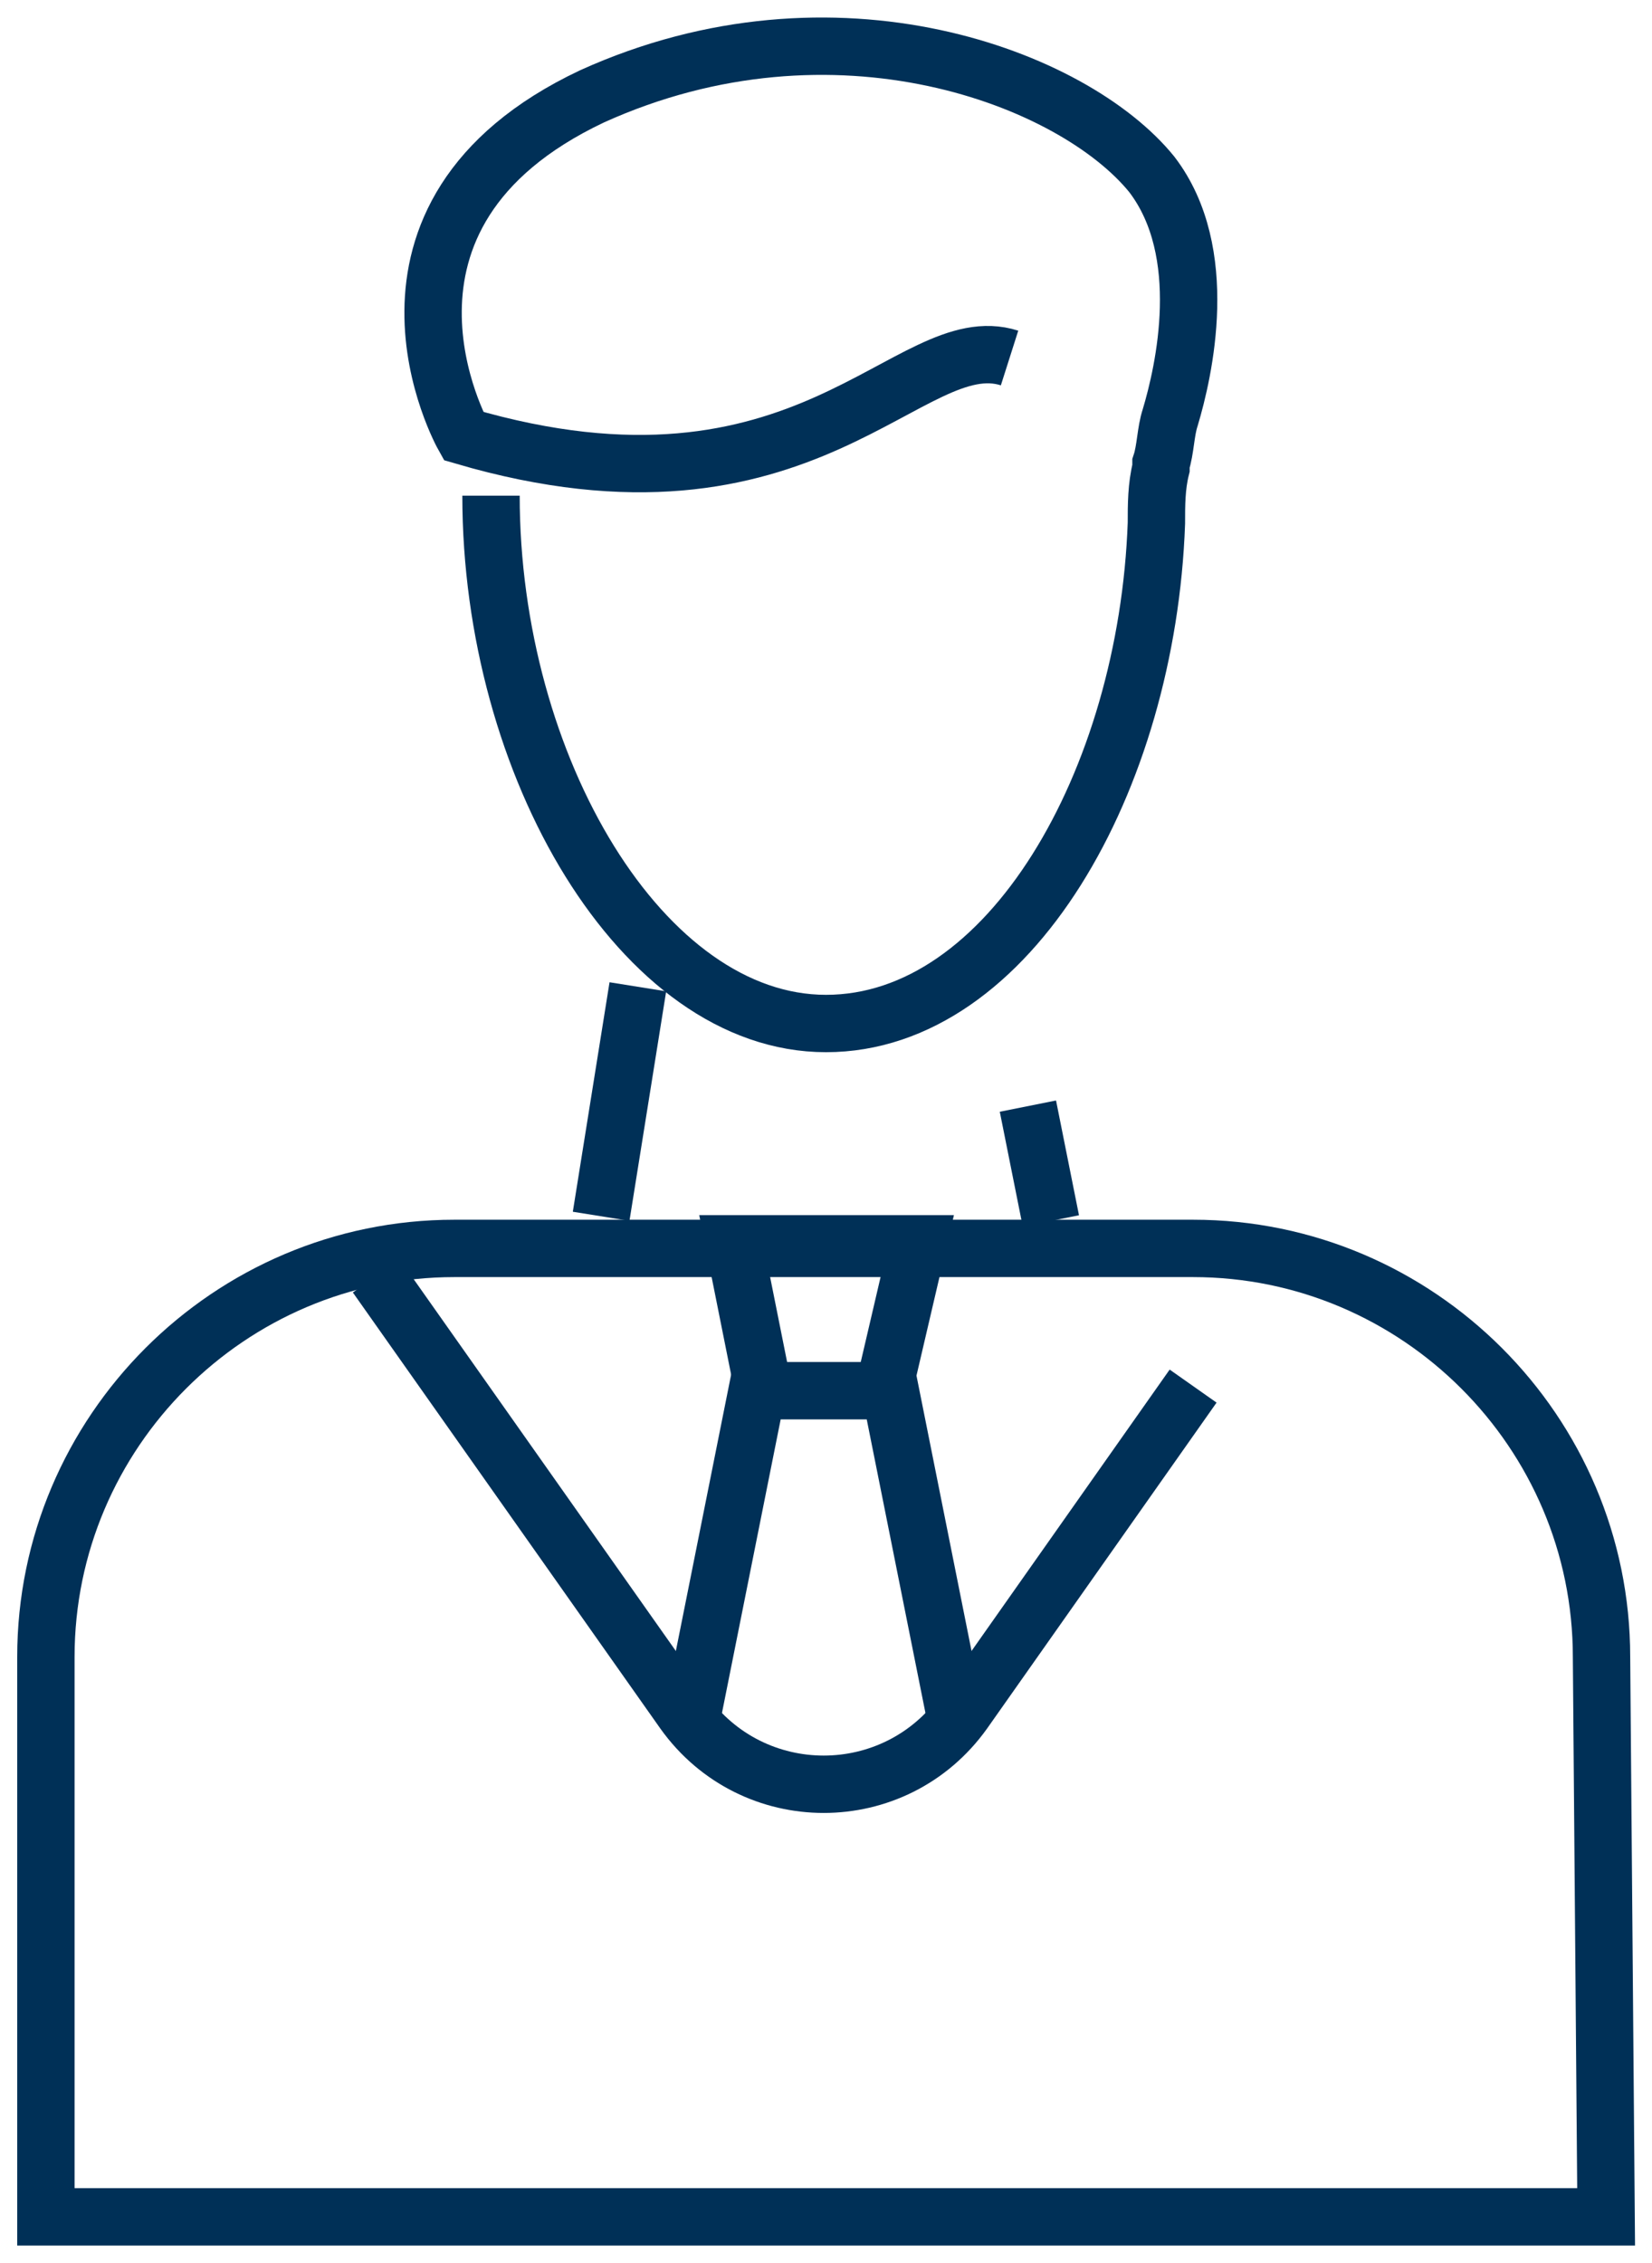
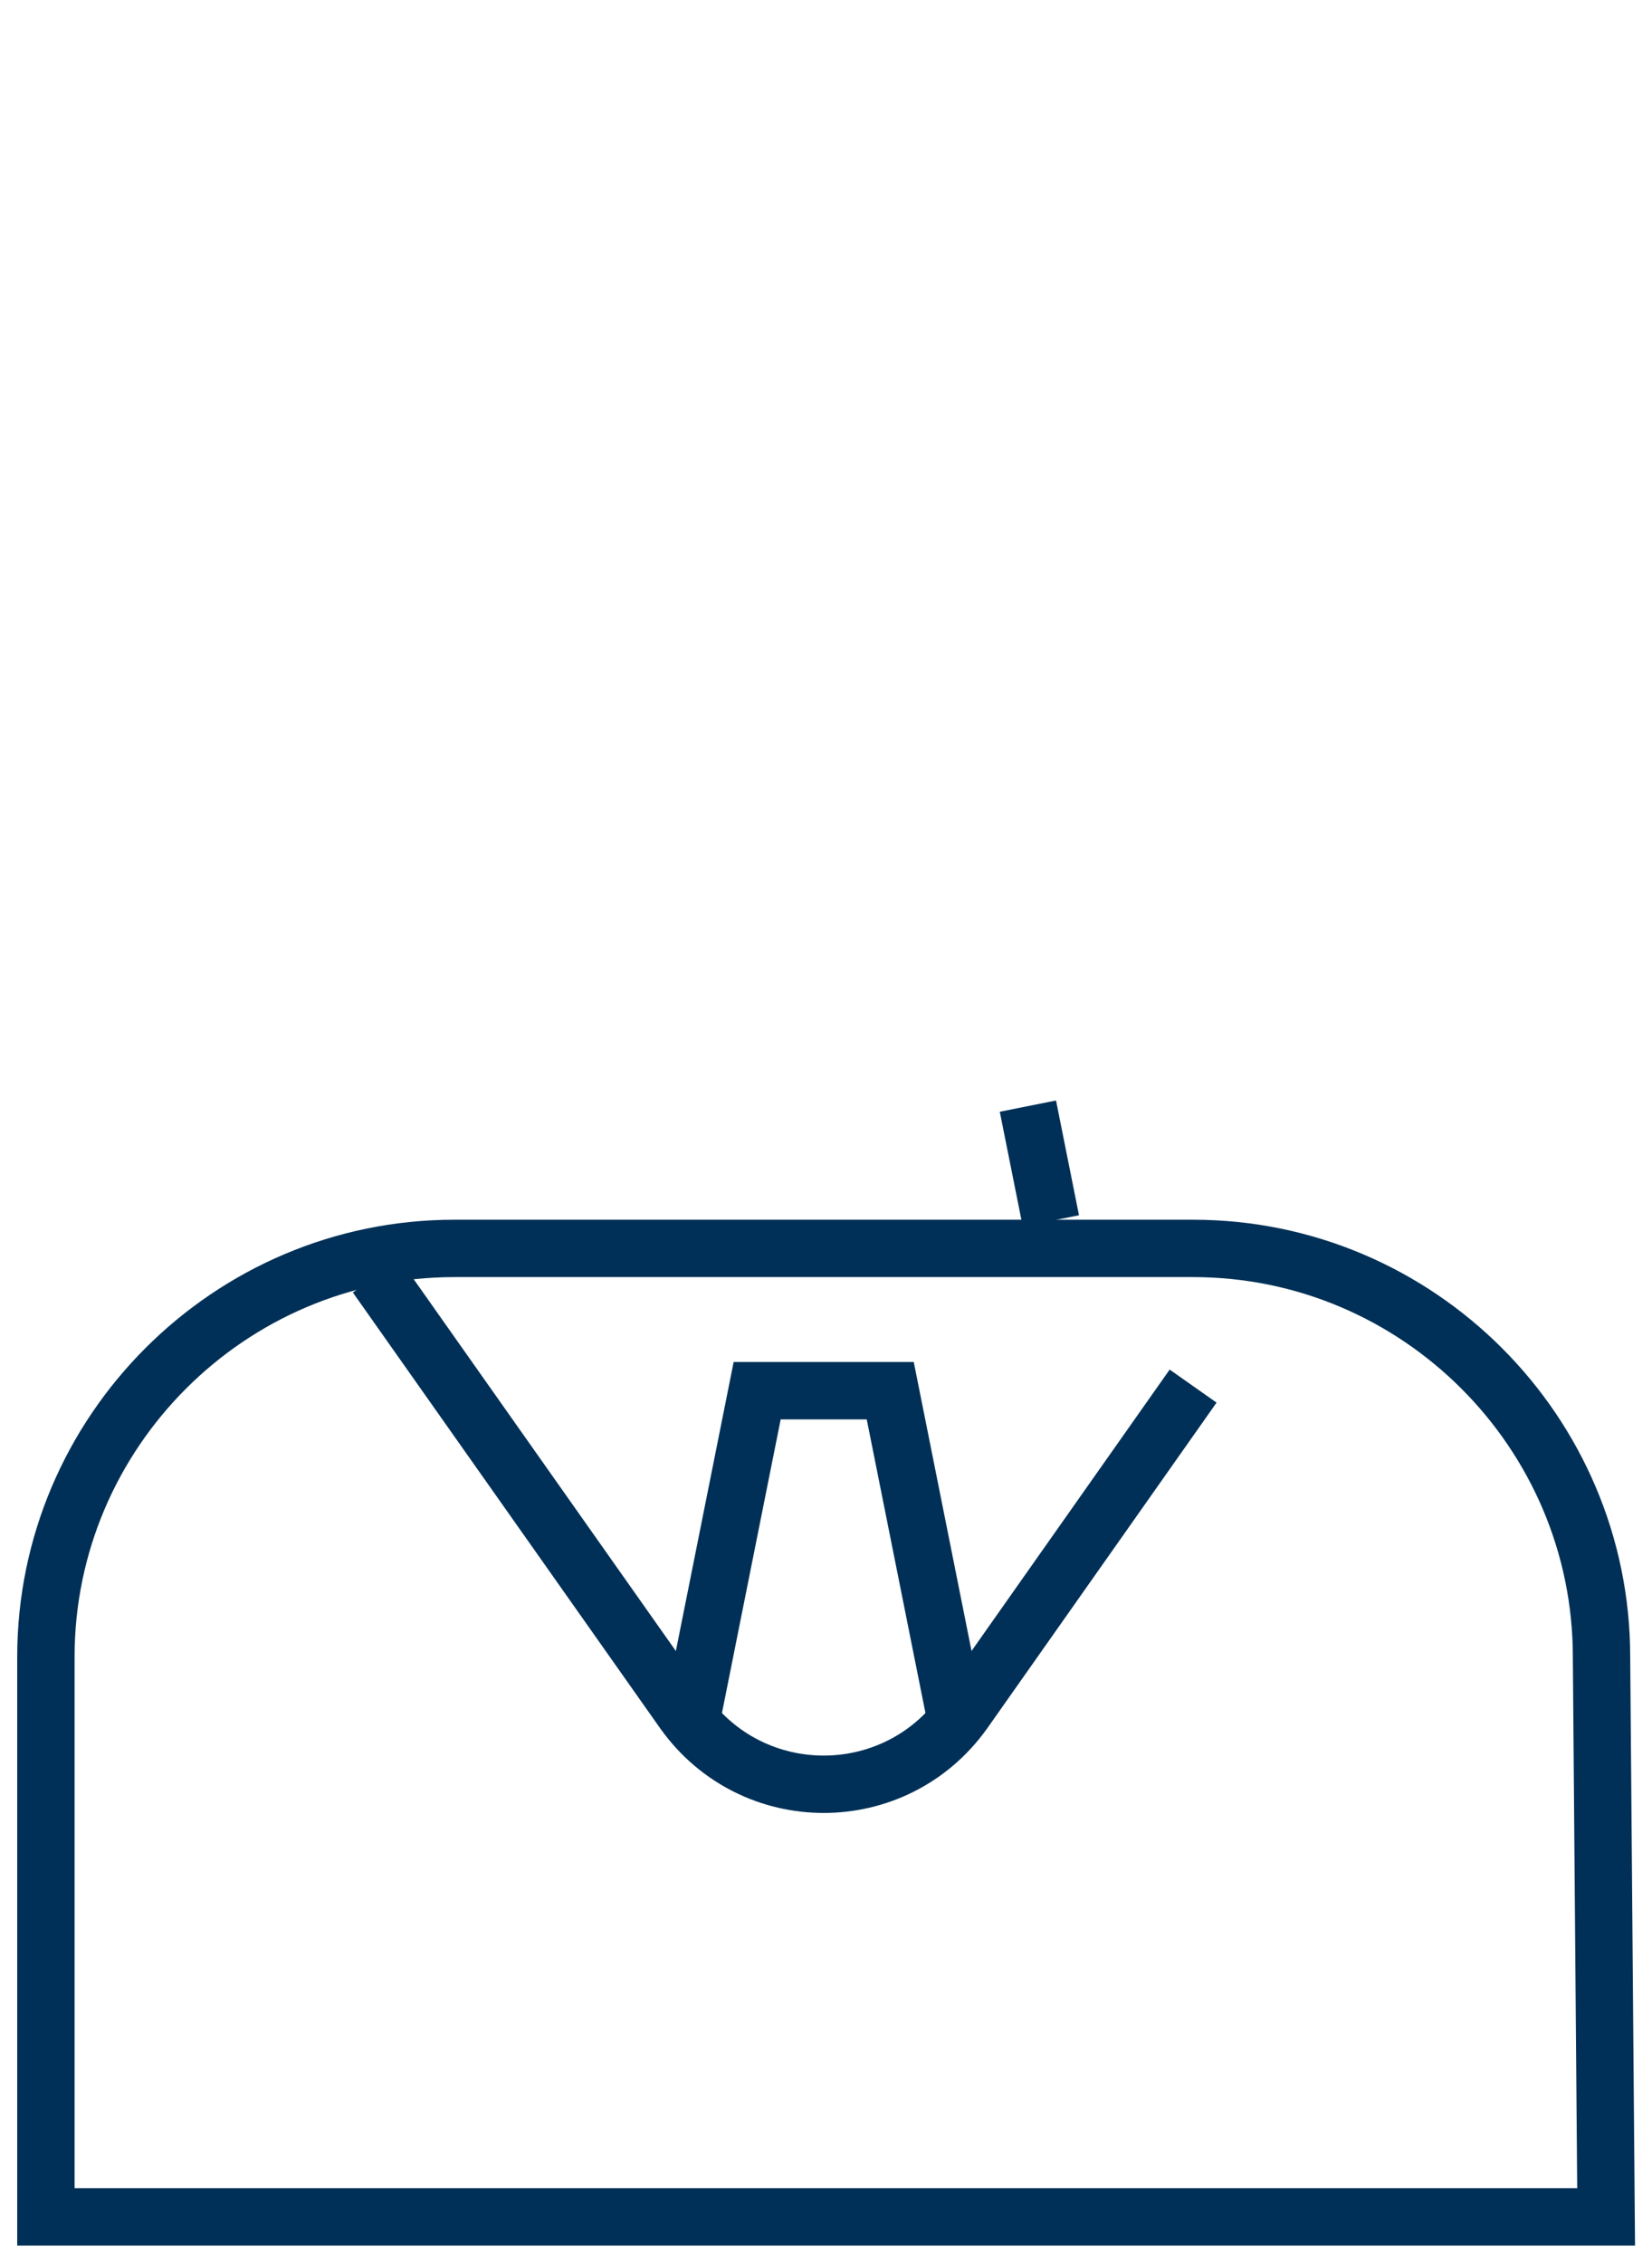
<svg xmlns="http://www.w3.org/2000/svg" version="1.1" id="Layer_1" x="0px" y="0px" width="36px" height="49.3px" viewBox="0 0 36 49.3" style="enable-background:new 0 0 36 49.3;" xml:space="preserve">
  <style type="text/css">
	.st0{fill:none;stroke:#003057;stroke-width:1.25;stroke-miterlimit:10;}
</style>
-   <path class="st0" d="M10.7,10.8c0,5.9,3.3,11.5,7.3,11.5s7-5.3,7.2-10.9c0-0.4,0-0.8,0.1-1.2v-0.1c0.1-0.3,0.1-0.7,0.2-1  c0.3-1,0.9-3.6-0.4-5.3c-1.7-2.1-6.9-4.1-12.2-1.7c-5.5,2.6-2.8,7.4-2.8,7.4c7.5,2.2,9.7-2.4,11.9-1.7" />
  <path class="st0" d="M8.2,27.8l6.7,9.5c1.5,2.1,4.6,2.1,6.1,0l5-7.1" />
  <path class="st0" d="M35,48.3H1V36.1c0-4.9,4-8.9,8.9-8.9H26c4.9,0,8.9,4,8.9,8.9L35,48.3L35,48.3z" />
-   <path class="st0" d="M19.3,30.1l0.7-3h-4l0.6,3" />
  <path class="st0" d="M20.8,37.3l-1.4-7h-2.9l-1.4,7" />
  <path class="st0" d="M22.4,24.1l0.5,2.5" />
-   <path class="st0" d="M13.1,26.5l0.8-5" />
</svg>